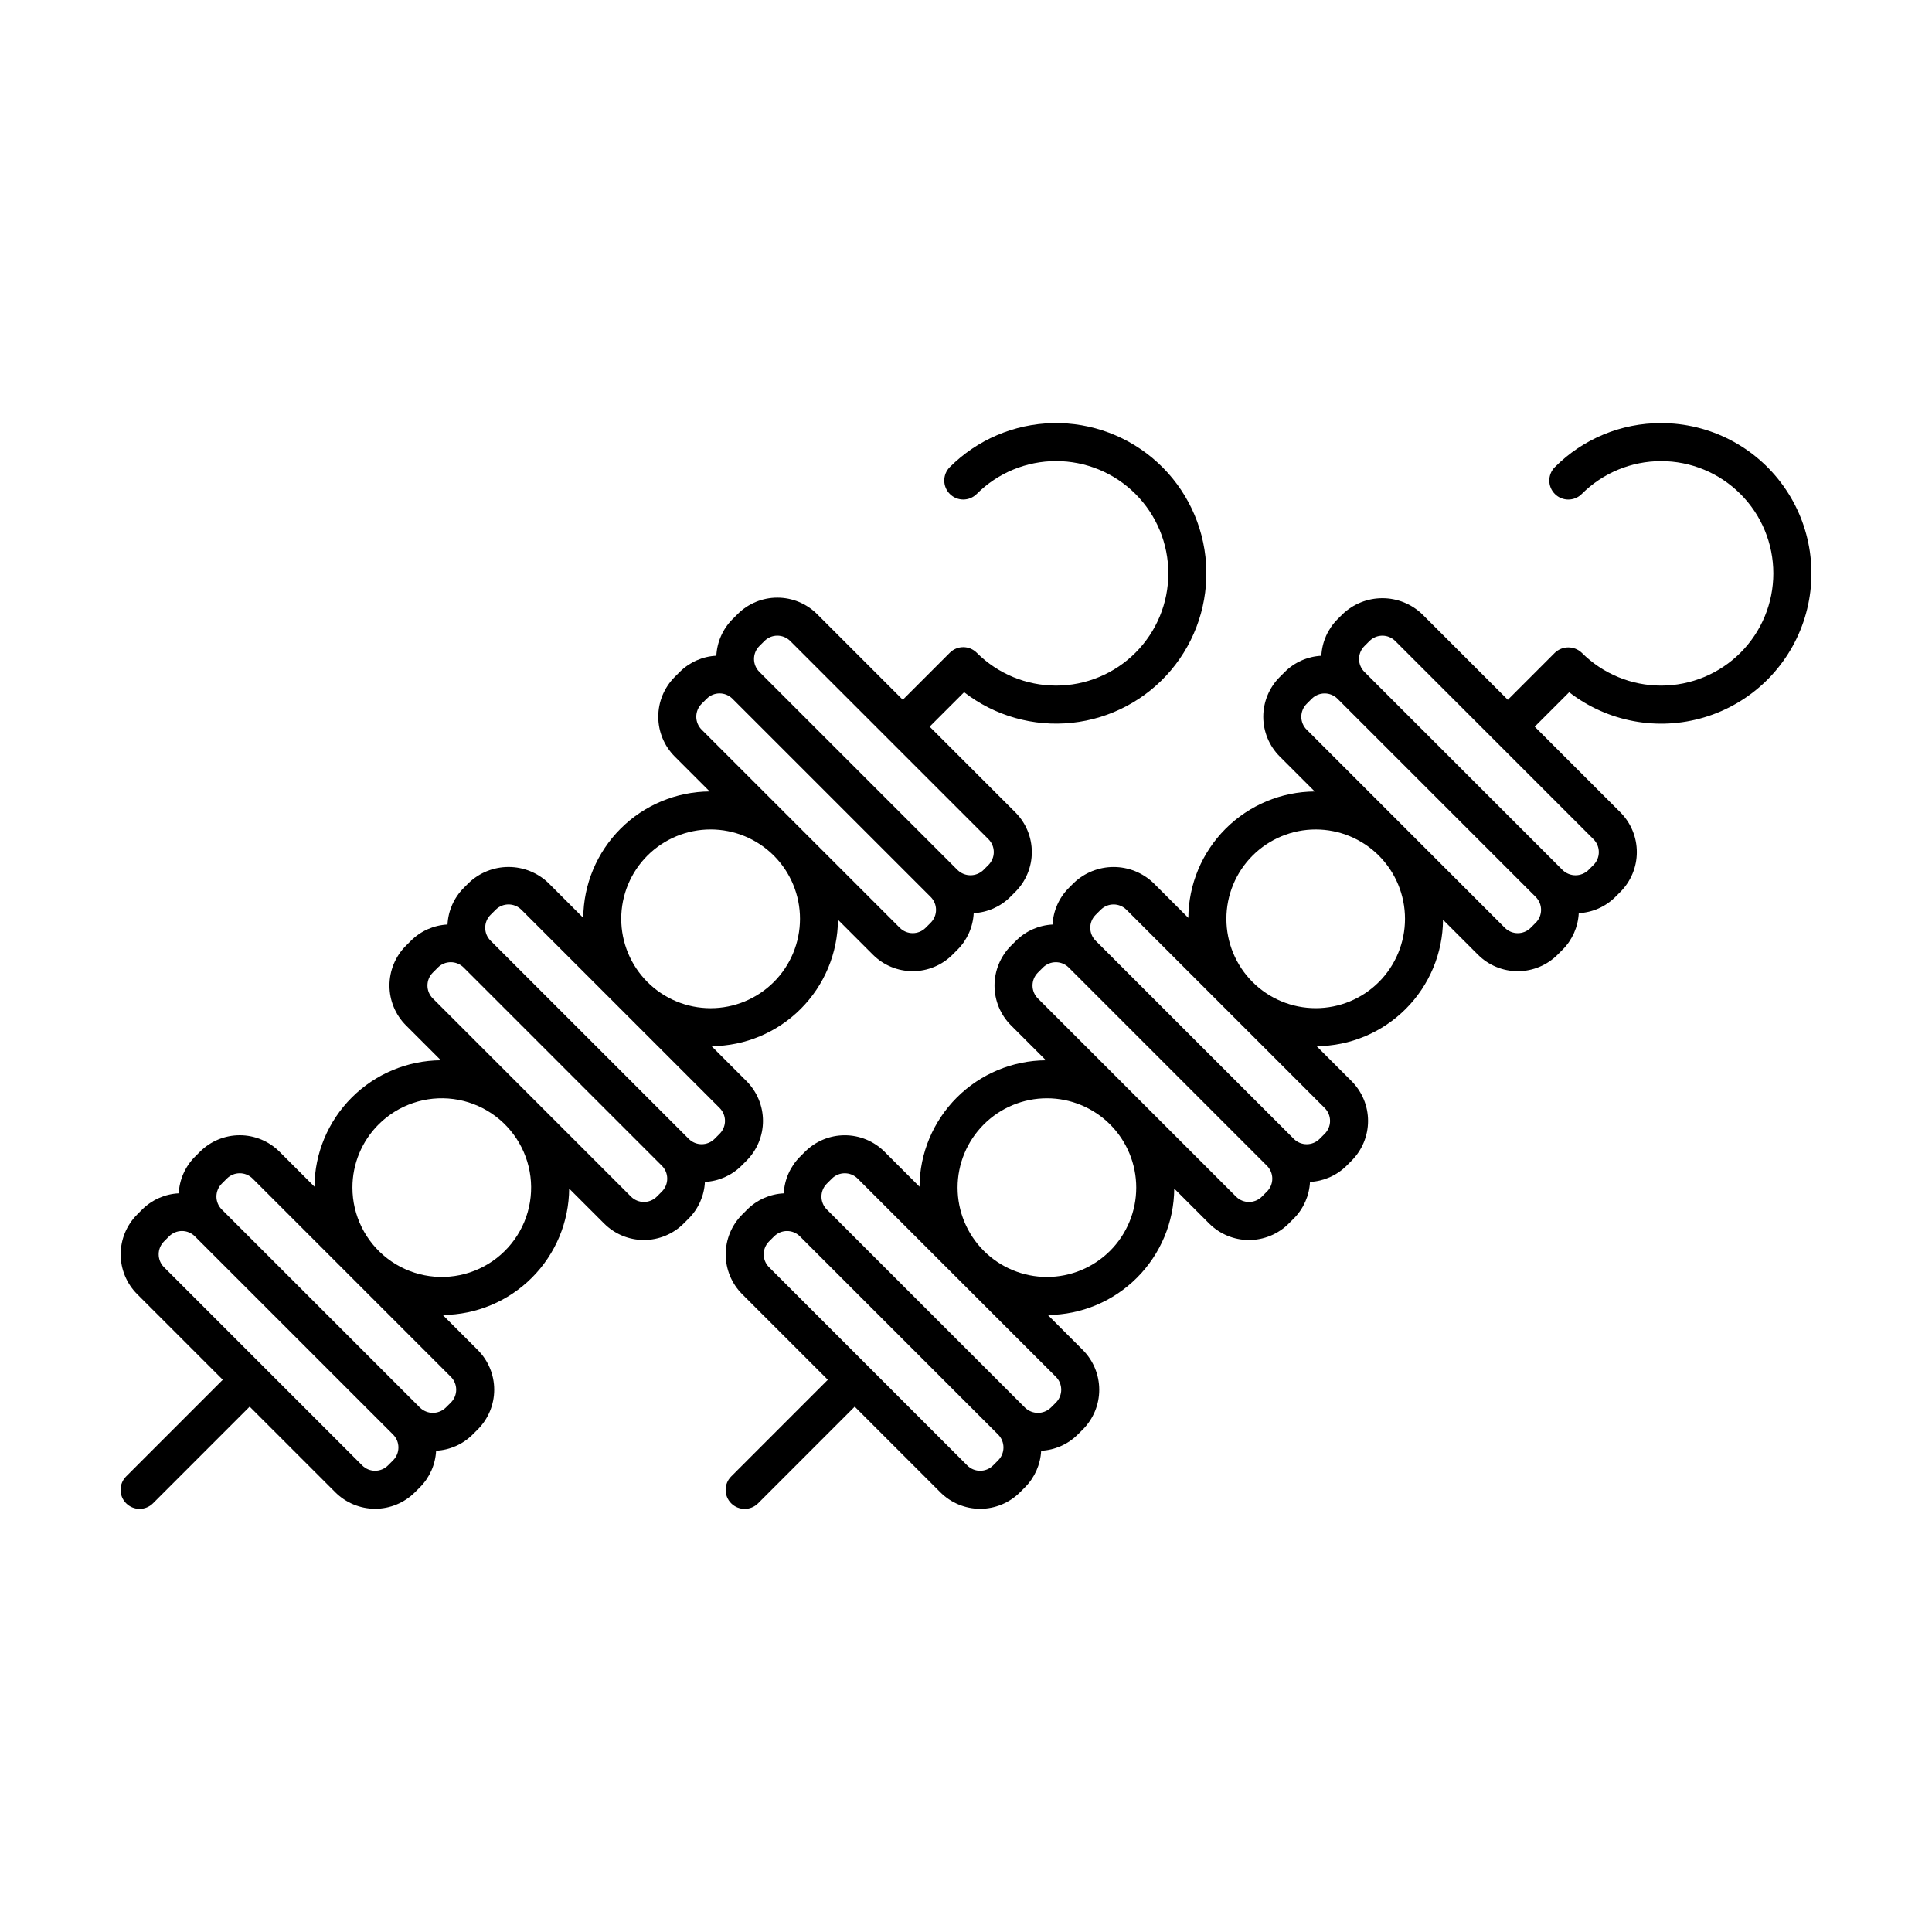
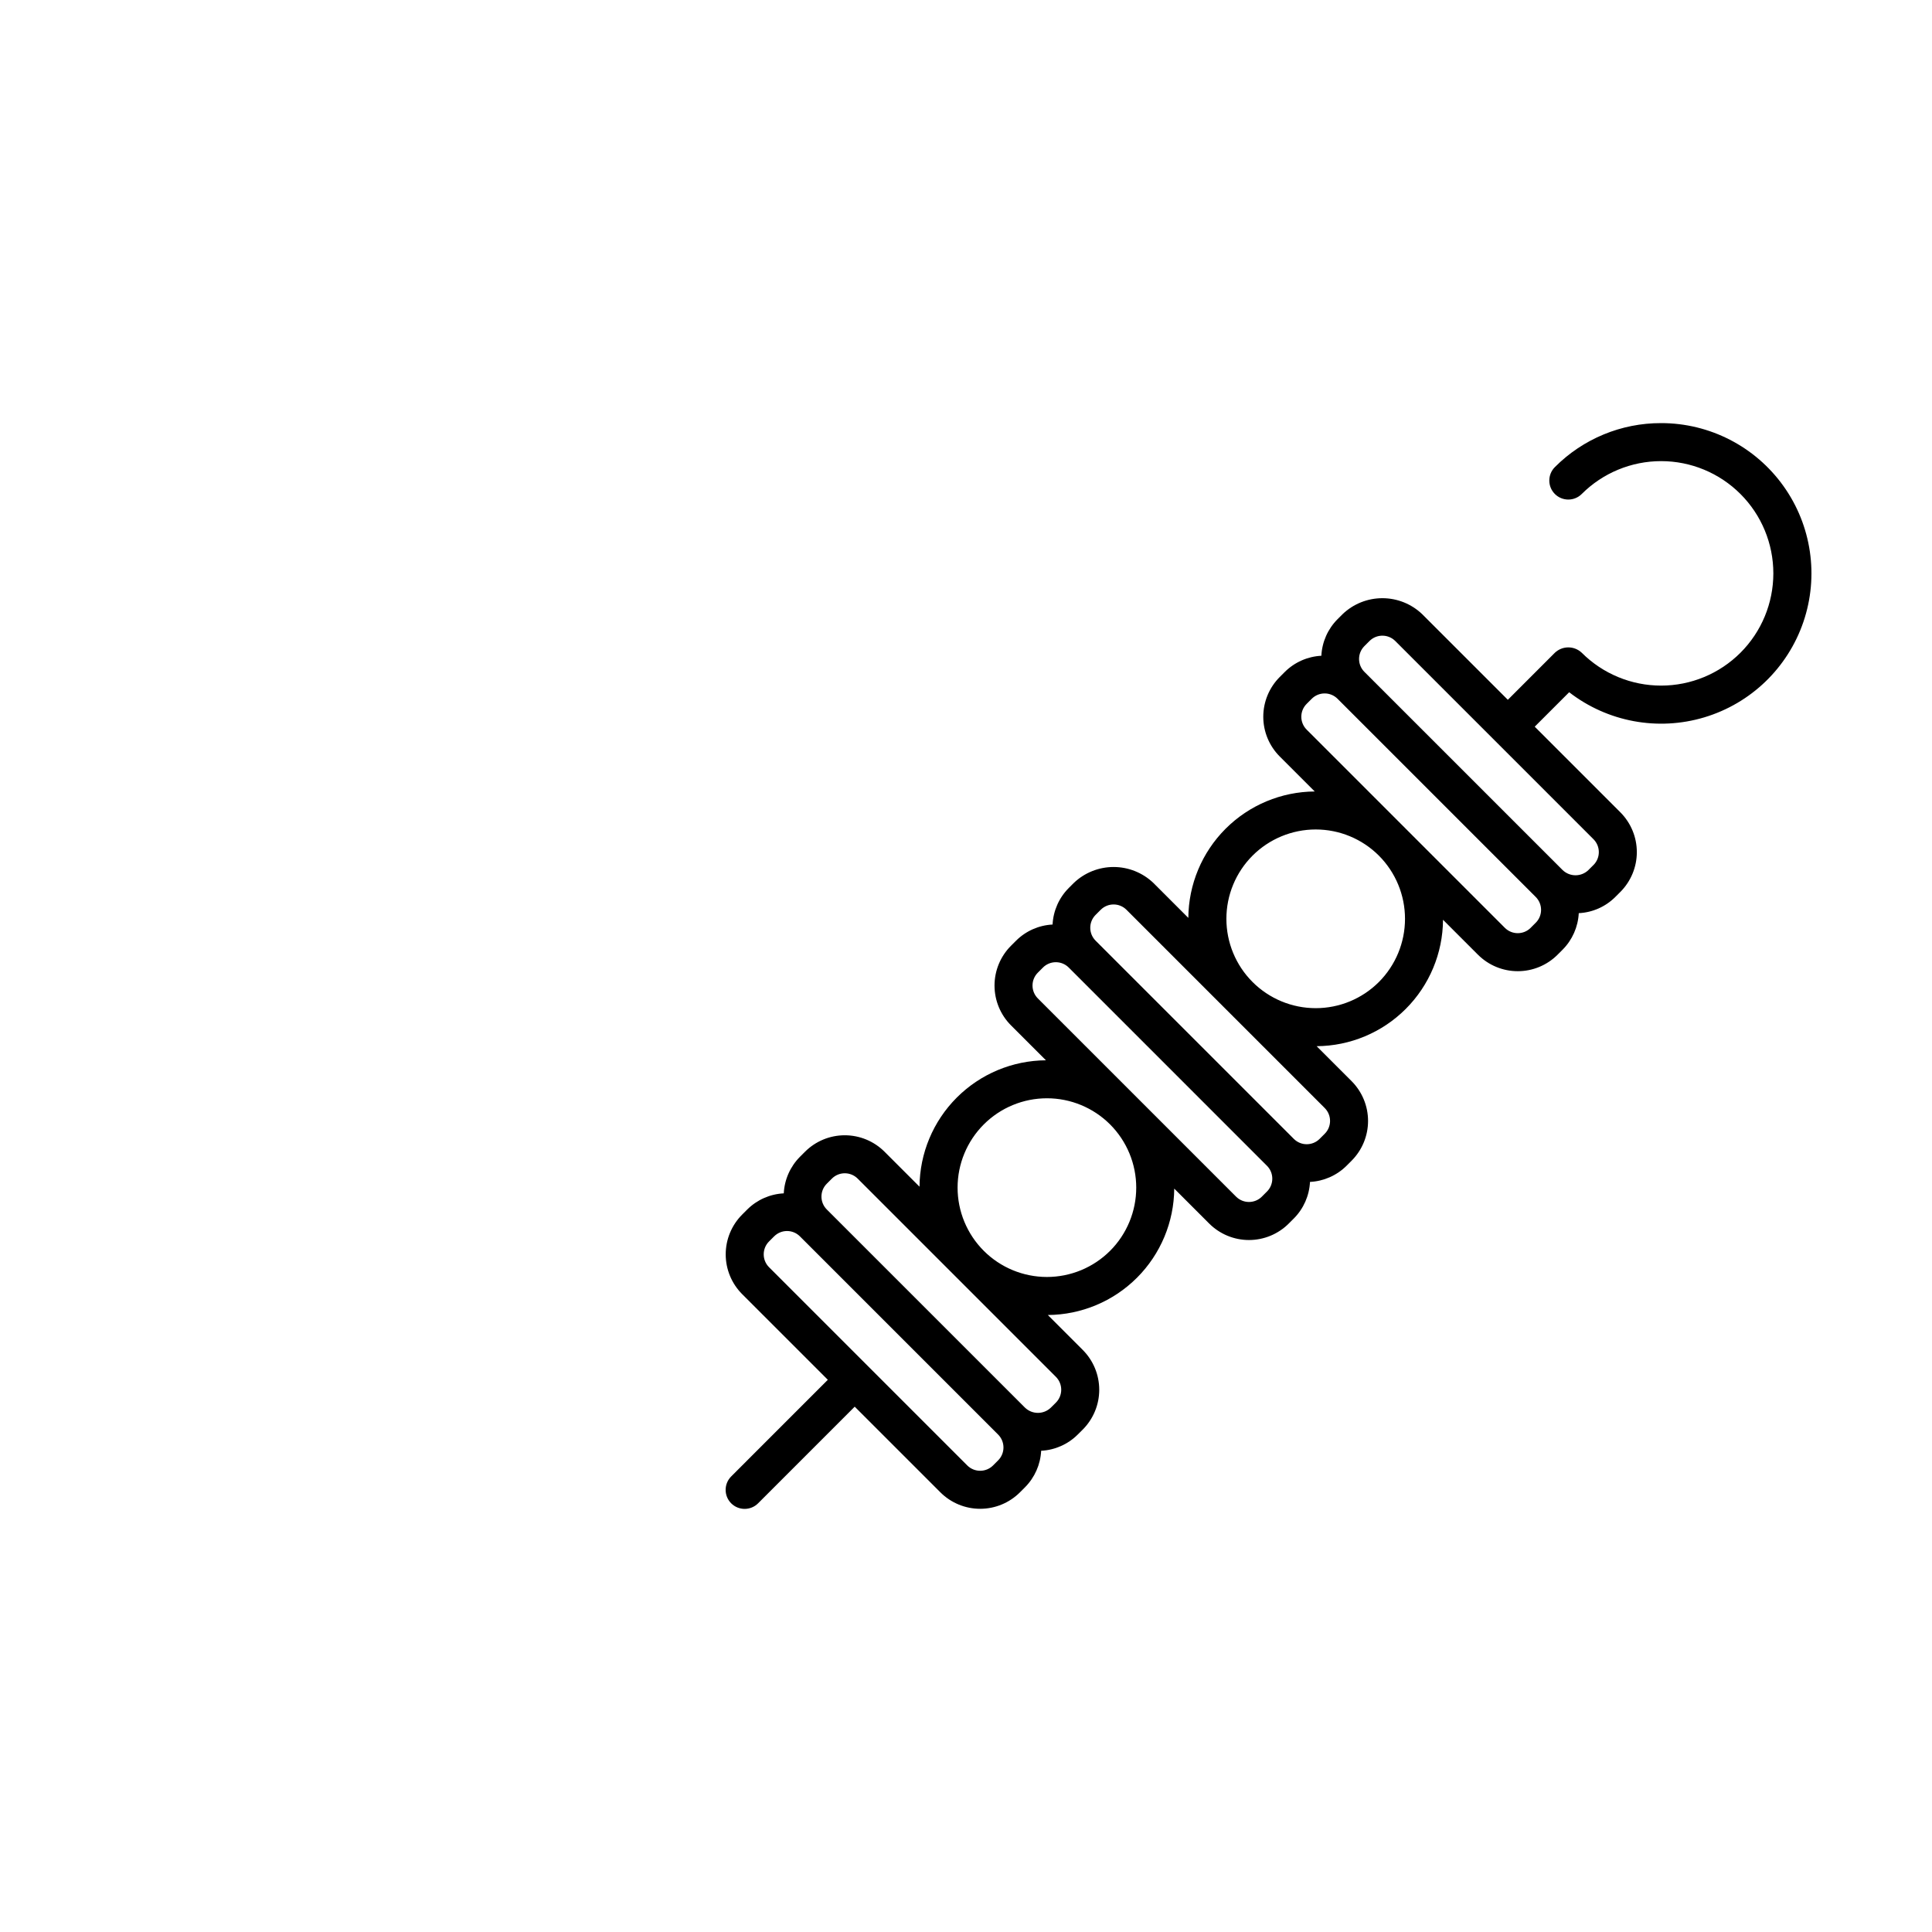
<svg xmlns="http://www.w3.org/2000/svg" fill="#000000" width="800px" height="800px" version="1.1" viewBox="144 144 512 512">
  <g>
    <path d="m584.22 256.13c-10.566-0.031-20.707 4.168-28.164 11.66-1.965 1.965-1.965 5.156 0 7.121 1.969 1.969 5.16 1.969 7.125 0 5.578-5.574 13.145-8.707 21.031-8.707 7.891 0 15.453 3.137 21.031 8.715 5.578 5.578 8.711 13.141 8.711 21.031 0 7.887-3.133 15.453-8.711 21.031-5.578 5.574-13.141 8.711-21.031 8.711-7.887 0-15.453-3.133-21.031-8.707-1.996-1.891-5.125-1.891-7.125 0l-12.465 12.469-22.707-22.703c-2.84-2.711-6.613-4.223-10.539-4.223s-7.699 1.512-10.539 4.223l-1.352 1.352c-2.574 2.586-4.098 6.035-4.281 9.68-3.641 0.188-7.09 1.707-9.676 4.277l-1.344 1.344c-2.797 2.797-4.371 6.59-4.371 10.543 0 3.953 1.574 7.746 4.371 10.539l9.262 9.262c-8.867 0.062-17.352 3.609-23.621 9.879s-9.816 14.758-9.875 23.621l-9.266-9.266c-2.84-2.707-6.613-4.219-10.539-4.219s-7.699 1.512-10.539 4.219l-1.352 1.352v0.004c-2.574 2.582-4.098 6.031-4.281 9.672-3.641 0.184-7.09 1.707-9.672 4.281l-1.352 1.352h-0.004c-2.789 2.797-4.356 6.586-4.356 10.539 0 3.949 1.566 7.742 4.356 10.539l9.266 9.266c-8.863 0.059-17.352 3.609-23.621 9.879-6.269 6.269-9.82 14.754-9.879 23.621l-9.266-9.266c-2.797-2.793-6.586-4.363-10.539-4.363s-7.742 1.57-10.539 4.363l-1.352 1.352c-2.57 2.59-4.094 6.035-4.277 9.676-3.641 0.18-7.09 1.707-9.676 4.277l-1.355 1.355c-2.789 2.797-4.356 6.586-4.356 10.539 0 3.949 1.566 7.738 4.356 10.535l22.707 22.703-25.609 25.613c-1.965 1.969-1.965 5.156 0 7.125 1.969 1.965 5.16 1.965 7.125 0l25.609-25.613 22.707 22.703c2.797 2.793 6.586 4.359 10.539 4.359 3.949 0 7.742-1.566 10.539-4.359l1.352-1.352c2.566-2.586 4.09-6.027 4.273-9.668 3.641-0.184 7.09-1.707 9.676-4.281l1.363-1.352c2.785-2.801 4.352-6.59 4.352-10.539-0.004-3.953-1.57-7.742-4.359-10.539l-9.266-9.266c8.867-0.059 17.355-3.609 23.625-9.879 6.269-6.269 9.816-14.754 9.875-23.621l9.266 9.266c2.797 2.793 6.586 4.363 10.539 4.363s7.746-1.57 10.539-4.363l1.352-1.352h0.004c2.574-2.59 4.098-6.039 4.277-9.684 3.641-0.184 7.086-1.703 9.676-4.269l1.352-1.352v-0.004c2.789-2.797 4.359-6.586 4.359-10.539 0-3.949-1.57-7.738-4.359-10.539l-9.266-9.266c8.863-0.059 17.352-3.609 23.617-9.879 6.269-6.269 9.816-14.754 9.875-23.621l9.266 9.266h0.004c2.797 2.793 6.586 4.359 10.539 4.359 3.949 0 7.742-1.566 10.539-4.359l1.352-1.352c2.566-2.586 4.09-6.027 4.273-9.668 3.644-0.18 7.094-1.707 9.68-4.285l1.352-1.352c2.789-2.801 4.356-6.59 4.356-10.539 0-3.953-1.566-7.742-4.356-10.539l-22.703-22.703 9.129-9.129c10.168 7.867 23.508 10.348 35.82 6.652 12.316-3.691 22.09-13.102 26.246-25.27 4.156-12.164 2.188-25.586-5.293-36.043-7.477-10.457-19.543-16.664-32.398-16.66zm-175.7 274.88-1.352 1.352c-1.891 1.879-4.941 1.879-6.828 0l-52.531-52.531c-1.887-1.887-1.887-4.941-0.008-6.832l1.352-1.352h0.004c1.887-1.883 4.941-1.883 6.828 0l52.531 52.531c1.883 1.887 1.887 4.941 0.004 6.828zm15.312-15.305-1.363 1.352v-0.004c-1.906 1.832-4.914 1.832-6.82 0h-0.004l-52.535-52.531c-1.887-1.887-1.887-4.941 0-6.828l1.352-1.352c1.887-1.883 4.941-1.883 6.828 0l52.535 52.535c1.879 1.887 1.883 4.934 0.008 6.824zm14.352-40.223c-4.441 4.438-10.465 6.93-16.742 6.93-6.277-0.004-12.301-2.496-16.738-6.938-4.438-4.441-6.934-10.461-6.934-16.742 0-6.277 2.496-12.297 6.934-16.738s10.461-6.938 16.738-6.938c6.277-0.004 12.301 2.488 16.742 6.926 4.438 4.445 6.93 10.473 6.93 16.75 0 6.281-2.492 12.309-6.93 16.75zm41.574-15.711-1.355 1.355c-1.887 1.879-4.938 1.879-6.828 0l-52.535-52.535c-1.883-1.887-1.883-4.941 0-6.828l1.352-1.352v-0.004c1.887-1.883 4.941-1.883 6.832 0l52.535 52.539c1.883 1.887 1.883 4.941 0 6.828zm15.305-15.305-1.352 1.348v0.004c-1.887 1.883-4.941 1.887-6.828 0.004l-52.539-52.535c-1.883-1.887-1.883-4.945 0-6.832l1.352-1.352h0.004c1.887-1.883 4.941-1.883 6.828 0l52.535 52.535c1.887 1.887 1.887 4.945 0 6.828zm14.352-40.223v0.004c-4.441 4.438-10.461 6.93-16.742 6.926-6.277 0-12.297-2.496-16.738-6.938-4.438-4.438-6.93-10.461-6.93-16.738s2.492-12.301 6.93-16.742c4.441-4.438 10.461-6.934 16.738-6.938 6.281 0 12.301 2.492 16.742 6.93 4.434 4.445 6.926 10.469 6.926 16.75 0 6.277-2.492 12.305-6.926 16.75zm41.574-15.711-1.352 1.352v0.008c-1.891 1.879-4.941 1.879-6.828 0l-52.531-52.531c-0.91-0.906-1.418-2.137-1.418-3.418 0-1.285 0.512-2.512 1.422-3.418l1.344-1.344c0.902-0.906 2.133-1.414 3.414-1.414 1.281-0.004 2.508 0.504 3.414 1.41l52.531 52.531c1.883 1.887 1.887 4.941 0.004 6.828zm15.305-15.305-1.359 1.352 0.004 0.004c-1.906 1.832-4.914 1.832-6.82 0h-0.004l-52.535-52.531c-1.887-1.887-1.887-4.941 0-6.828l1.352-1.352c1.887-1.883 4.941-1.883 6.828 0l52.531 52.531c1.883 1.883 1.887 4.938 0.008 6.828z" />
-     <path d="m255.3 538.13c2.57-2.586 4.09-6.027 4.273-9.668 3.641-0.184 7.086-1.707 9.672-4.281l1.359-1.352h-0.004c2.797-2.793 4.371-6.586 4.371-10.539s-1.574-7.746-4.371-10.539l-9.266-9.266c8.867-0.059 17.355-3.609 23.625-9.879 6.269-6.269 9.816-14.754 9.875-23.621l9.266 9.266h0.004c2.793 2.793 6.586 4.363 10.535 4.363 3.953 0 7.746-1.57 10.539-4.363l1.352-1.352h0.004c2.57-2.586 4.098-6.035 4.277-9.68 3.644-0.18 7.09-1.703 9.676-4.273l1.352-1.352v-0.004c2.789-2.797 4.359-6.586 4.359-10.539 0-3.949-1.57-7.738-4.359-10.539l-9.266-9.266c8.867-0.059 17.352-3.606 23.621-9.875s9.82-14.758 9.879-23.625l9.266 9.266c2.797 2.793 6.586 4.359 10.539 4.359 3.953 0 7.742-1.566 10.539-4.359l1.352-1.352c2.57-2.586 4.09-6.027 4.273-9.668 3.648-0.184 7.098-1.711 9.688-4.289l1.344-1.344h-0.004c2.801-2.797 4.371-6.586 4.371-10.543 0-3.953-1.57-7.746-4.371-10.539l-22.703-22.703 9.133-9.129h0.004c8.121 6.285 18.359 9.188 28.574 8.105 10.211-1.086 19.613-6.074 26.234-13.922 6.625-7.852 9.957-17.957 9.309-28.207-0.652-10.25-5.238-19.852-12.801-26.801s-17.52-10.707-27.789-10.492c-10.266 0.219-20.055 4.394-27.316 11.656-1.969 1.965-1.969 5.156 0 7.121 1.965 1.969 5.156 1.969 7.125 0 5.578-5.578 13.145-8.711 21.035-8.711 7.887 0 15.457 3.133 21.035 8.711 5.578 5.582 8.711 13.148 8.711 21.039 0 7.887-3.133 15.453-8.711 21.035-5.578 5.578-13.148 8.711-21.035 8.711-7.891 0-15.457-3.133-21.035-8.711-0.945-0.945-2.227-1.477-3.562-1.477s-2.617 0.531-3.562 1.477l-12.469 12.469-22.703-22.703c-2.797-2.793-6.59-4.363-10.539-4.363-3.953 0-7.742 1.57-10.539 4.363l-1.352 1.352h-0.004c-2.566 2.59-4.09 6.035-4.273 9.676-3.644 0.18-7.09 1.707-9.68 4.277l-1.352 1.352v0.004c-2.789 2.797-4.356 6.586-4.356 10.539 0 3.949 1.566 7.738 4.356 10.535l9.262 9.262c-8.863 0.062-17.352 3.609-23.621 9.879s-9.816 14.758-9.875 23.621l-9.266-9.266c-2.84-2.707-6.613-4.219-10.539-4.219s-7.699 1.512-10.539 4.219l-1.352 1.352v0.004c-2.574 2.582-4.098 6.031-4.281 9.672-3.641 0.184-7.086 1.707-9.672 4.281l-1.352 1.352h-0.004c-2.789 2.797-4.356 6.586-4.356 10.539 0 3.949 1.566 7.742 4.356 10.539l9.266 9.266h0.004c-8.867 0.062-17.352 3.609-23.621 9.879s-9.82 14.754-9.879 23.617l-9.262-9.262h-0.004c-2.793-2.793-6.586-4.363-10.535-4.363-3.953 0-7.746 1.57-10.539 4.363l-1.352 1.352h-0.004c-2.566 2.59-4.09 6.035-4.273 9.676-3.644 0.18-7.094 1.707-9.68 4.277l-1.352 1.352v0.004c-2.789 2.797-4.356 6.586-4.356 10.539 0 3.949 1.566 7.738 4.356 10.535l22.703 22.703-25.609 25.613c-1.969 1.969-1.969 5.156 0 7.125 1.965 1.965 5.156 1.965 7.121 0l25.613-25.613 22.707 22.703c2.801 2.789 6.59 4.356 10.539 4.356 3.949 0 7.738-1.566 10.539-4.356zm89.934-222.91 1.352-1.352c1.891-1.883 4.945-1.883 6.832 0l52.531 52.531c0.906 0.902 1.418 2.133 1.414 3.418 0 1.281-0.512 2.512-1.422 3.414l-1.344 1.348h0.004c-1.91 1.832-4.918 1.832-6.824 0h-0.004l-52.539-52.531c-1.883-1.887-1.883-4.941 0-6.828zm-15.305 15.305 1.352-1.352c1.887-1.883 4.941-1.883 6.828 0l52.531 52.531c1.883 1.887 1.887 4.941 0.008 6.828l-1.355 1.355c-1.887 1.879-4.941 1.879-6.828 0l-52.531-52.531c-1.883-1.887-1.887-4.941-0.004-6.832zm-14.355 40.215-0.004 0.004c4.445-4.434 10.465-6.926 16.742-6.93 6.277 0 12.301 2.488 16.746 6.918l0.023 0.023c4.441 4.445 6.93 10.473 6.926 16.754-0.004 6.281-2.504 12.305-6.945 16.742-4.445 4.438-10.469 6.93-16.75 6.93-6.281-0.004-12.305-2.5-16.746-6.941-4.441-4.445-6.934-10.469-6.934-16.75s2.496-12.305 6.938-16.746zm-41.574 15.711 1.352-1.352c1.887-1.883 4.941-1.883 6.828 0l52.535 52.535c1.887 1.887 1.887 4.945 0 6.828l-1.352 1.352v0.004c-1.891 1.879-4.941 1.879-6.828 0l-52.539-52.535c-1.883-1.887-1.883-4.945 0-6.832zm-15.305 15.305 1.352-1.352h-0.004c1.887-1.883 4.945-1.883 6.832 0l52.535 52.539c1.883 1.887 1.883 4.941 0 6.828l-1.352 1.352c-1.891 1.879-4.941 1.879-6.832 0l-52.535-52.535c-1.883-1.887-1.883-4.941 0-6.828zm-14.355 40.223c5.207-5.199 12.539-7.688 19.836-6.723 7.297 0.961 13.73 5.266 17.41 11.641 3.68 6.375 4.184 14.098 1.367 20.898-2.82 6.801-8.641 11.902-15.75 13.809-7.109 1.902-14.699 0.395-20.539-4.086-5.84-4.481-9.266-11.426-9.266-18.785-0.008-6.285 2.492-12.312 6.941-16.754zm-41.574 15.711 1.352-1.352c1.891-1.883 4.945-1.883 6.832 0l52.531 52.539c0.906 0.902 1.414 2.129 1.414 3.41 0.004 1.277-0.504 2.504-1.41 3.41l-1.363 1.352c-1.902 1.832-4.914 1.832-6.812 0h-0.004l-52.539-52.531c-1.883-1.887-1.883-4.941 0-6.828zm45.41 73.312-1.352 1.348c-1.883 1.887-4.941 1.891-6.828 0.008l-52.531-52.531c-1.883-1.887-1.887-4.941-0.004-6.832l1.352-1.352c1.887-1.883 4.941-1.883 6.828 0l52.531 52.531c1.883 1.887 1.887 4.941 0.004 6.828z" />
  </g>
</svg>